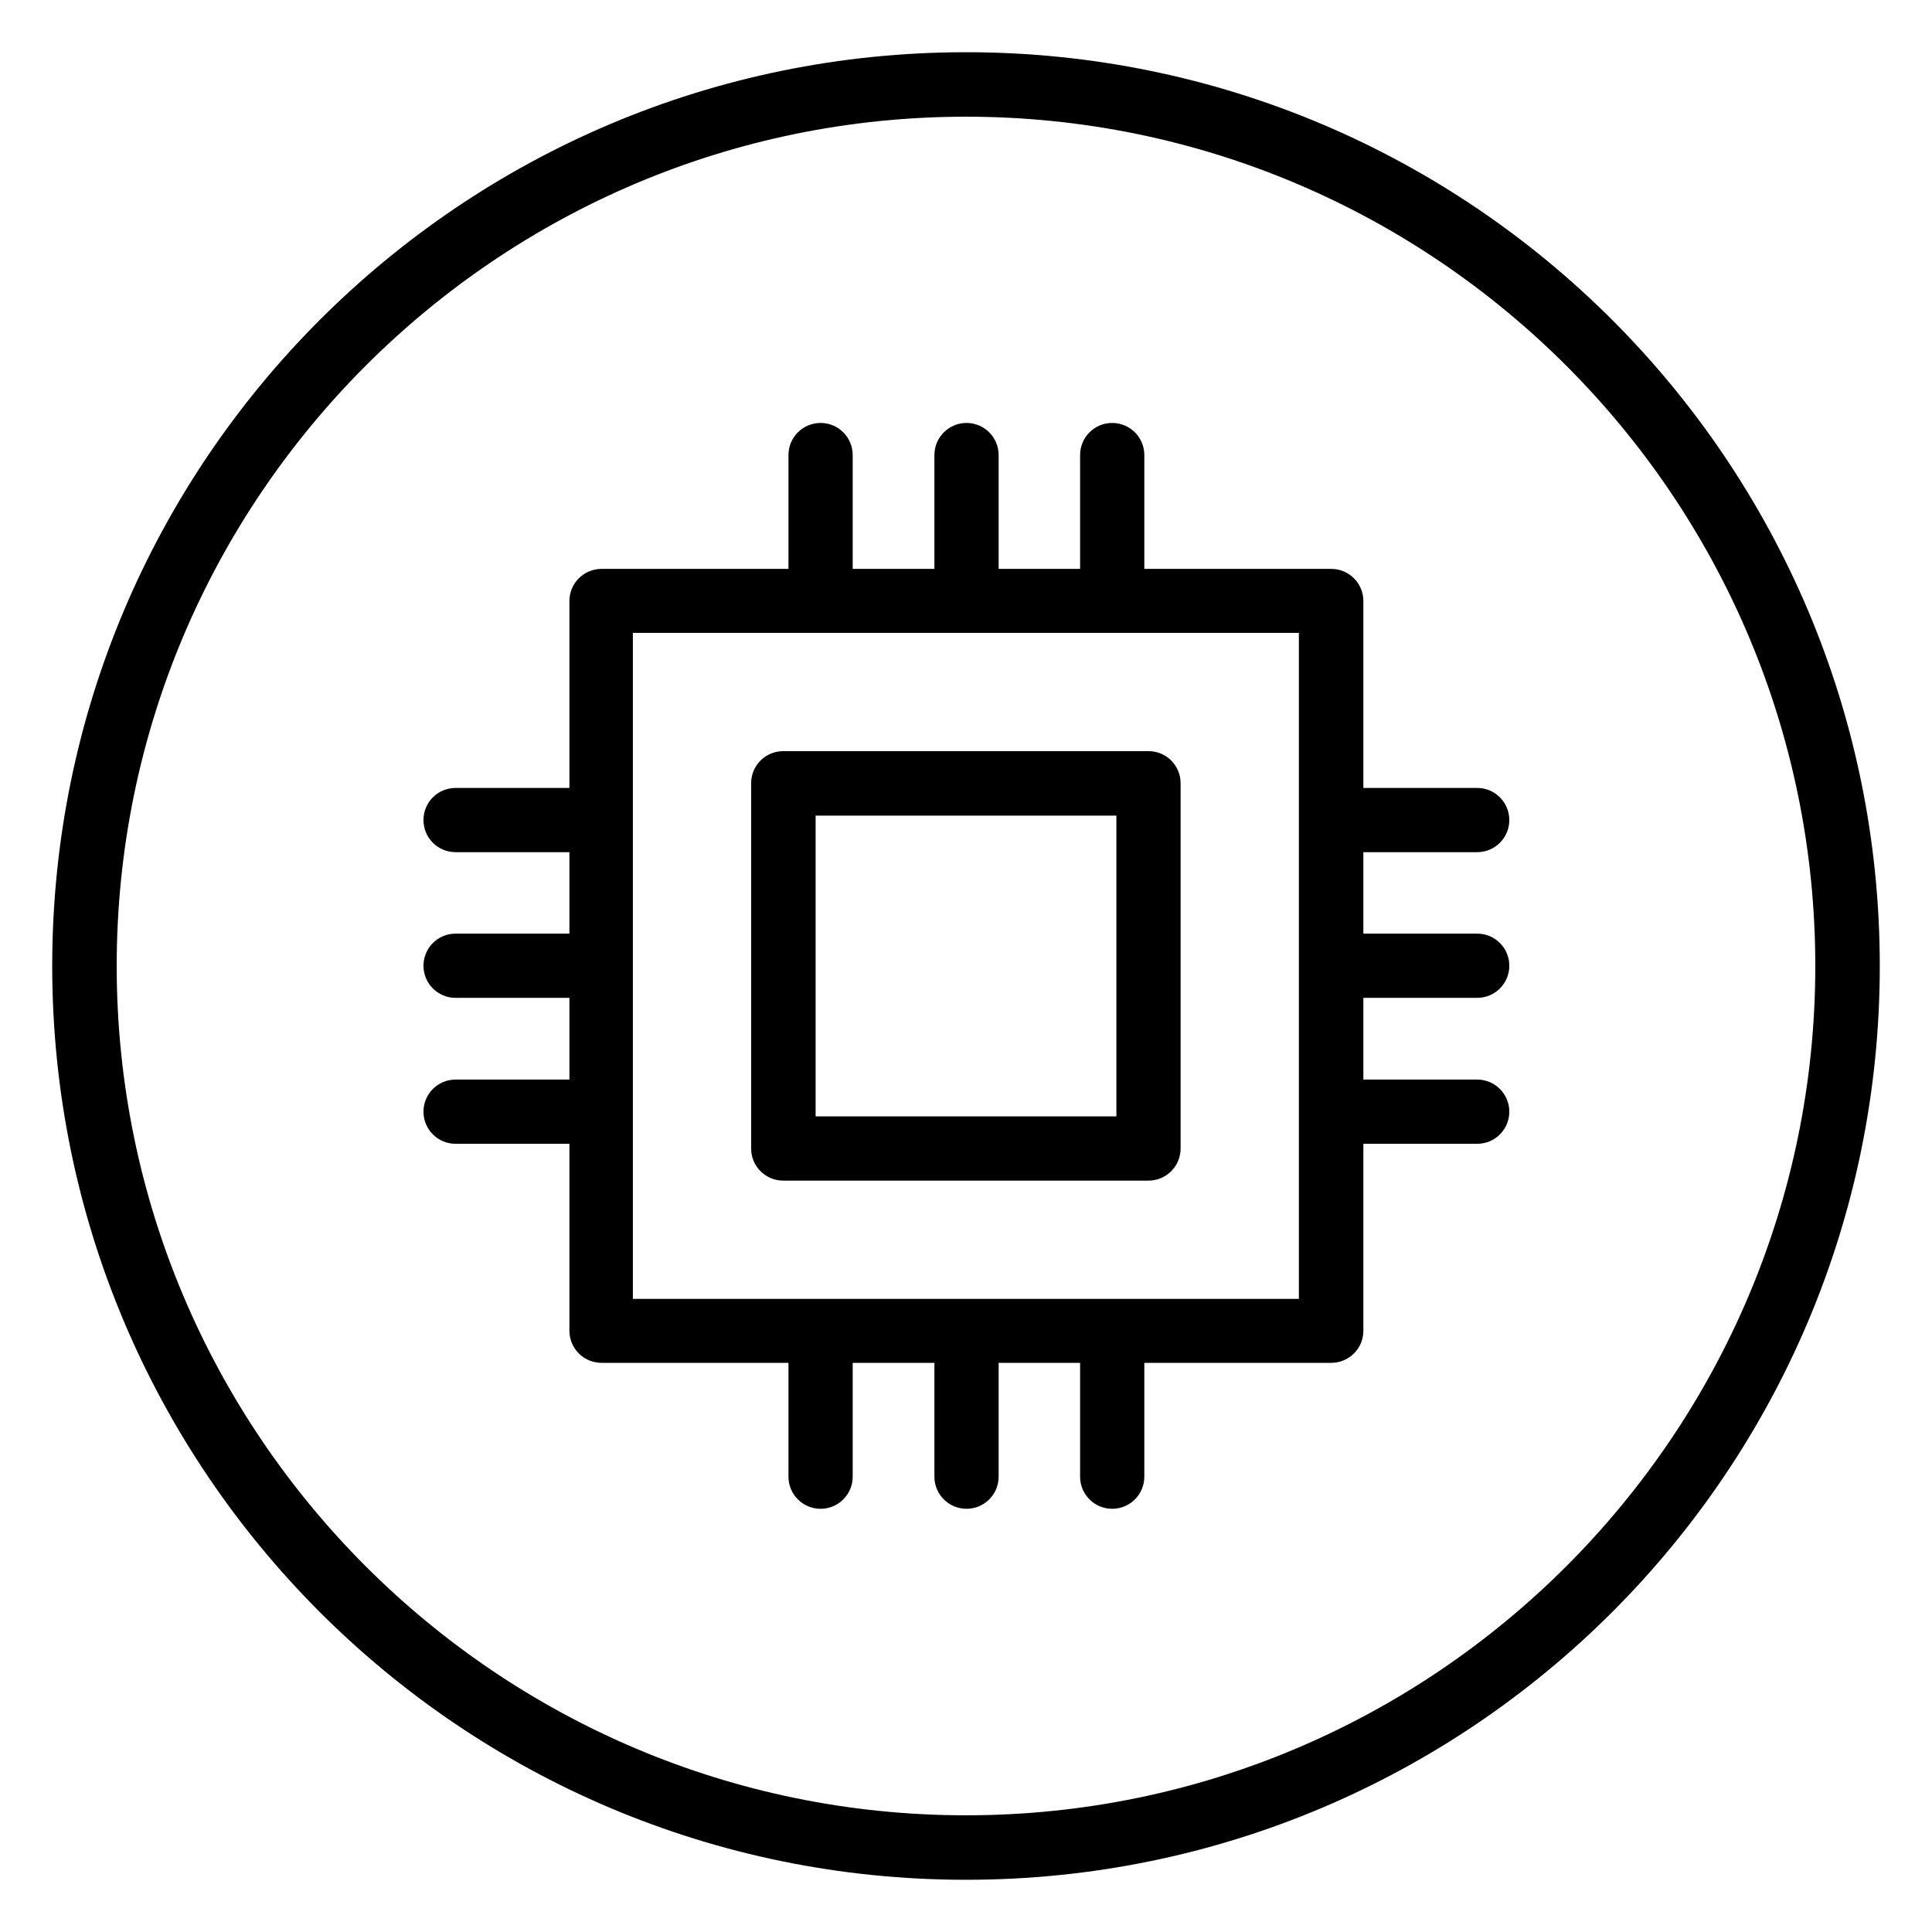
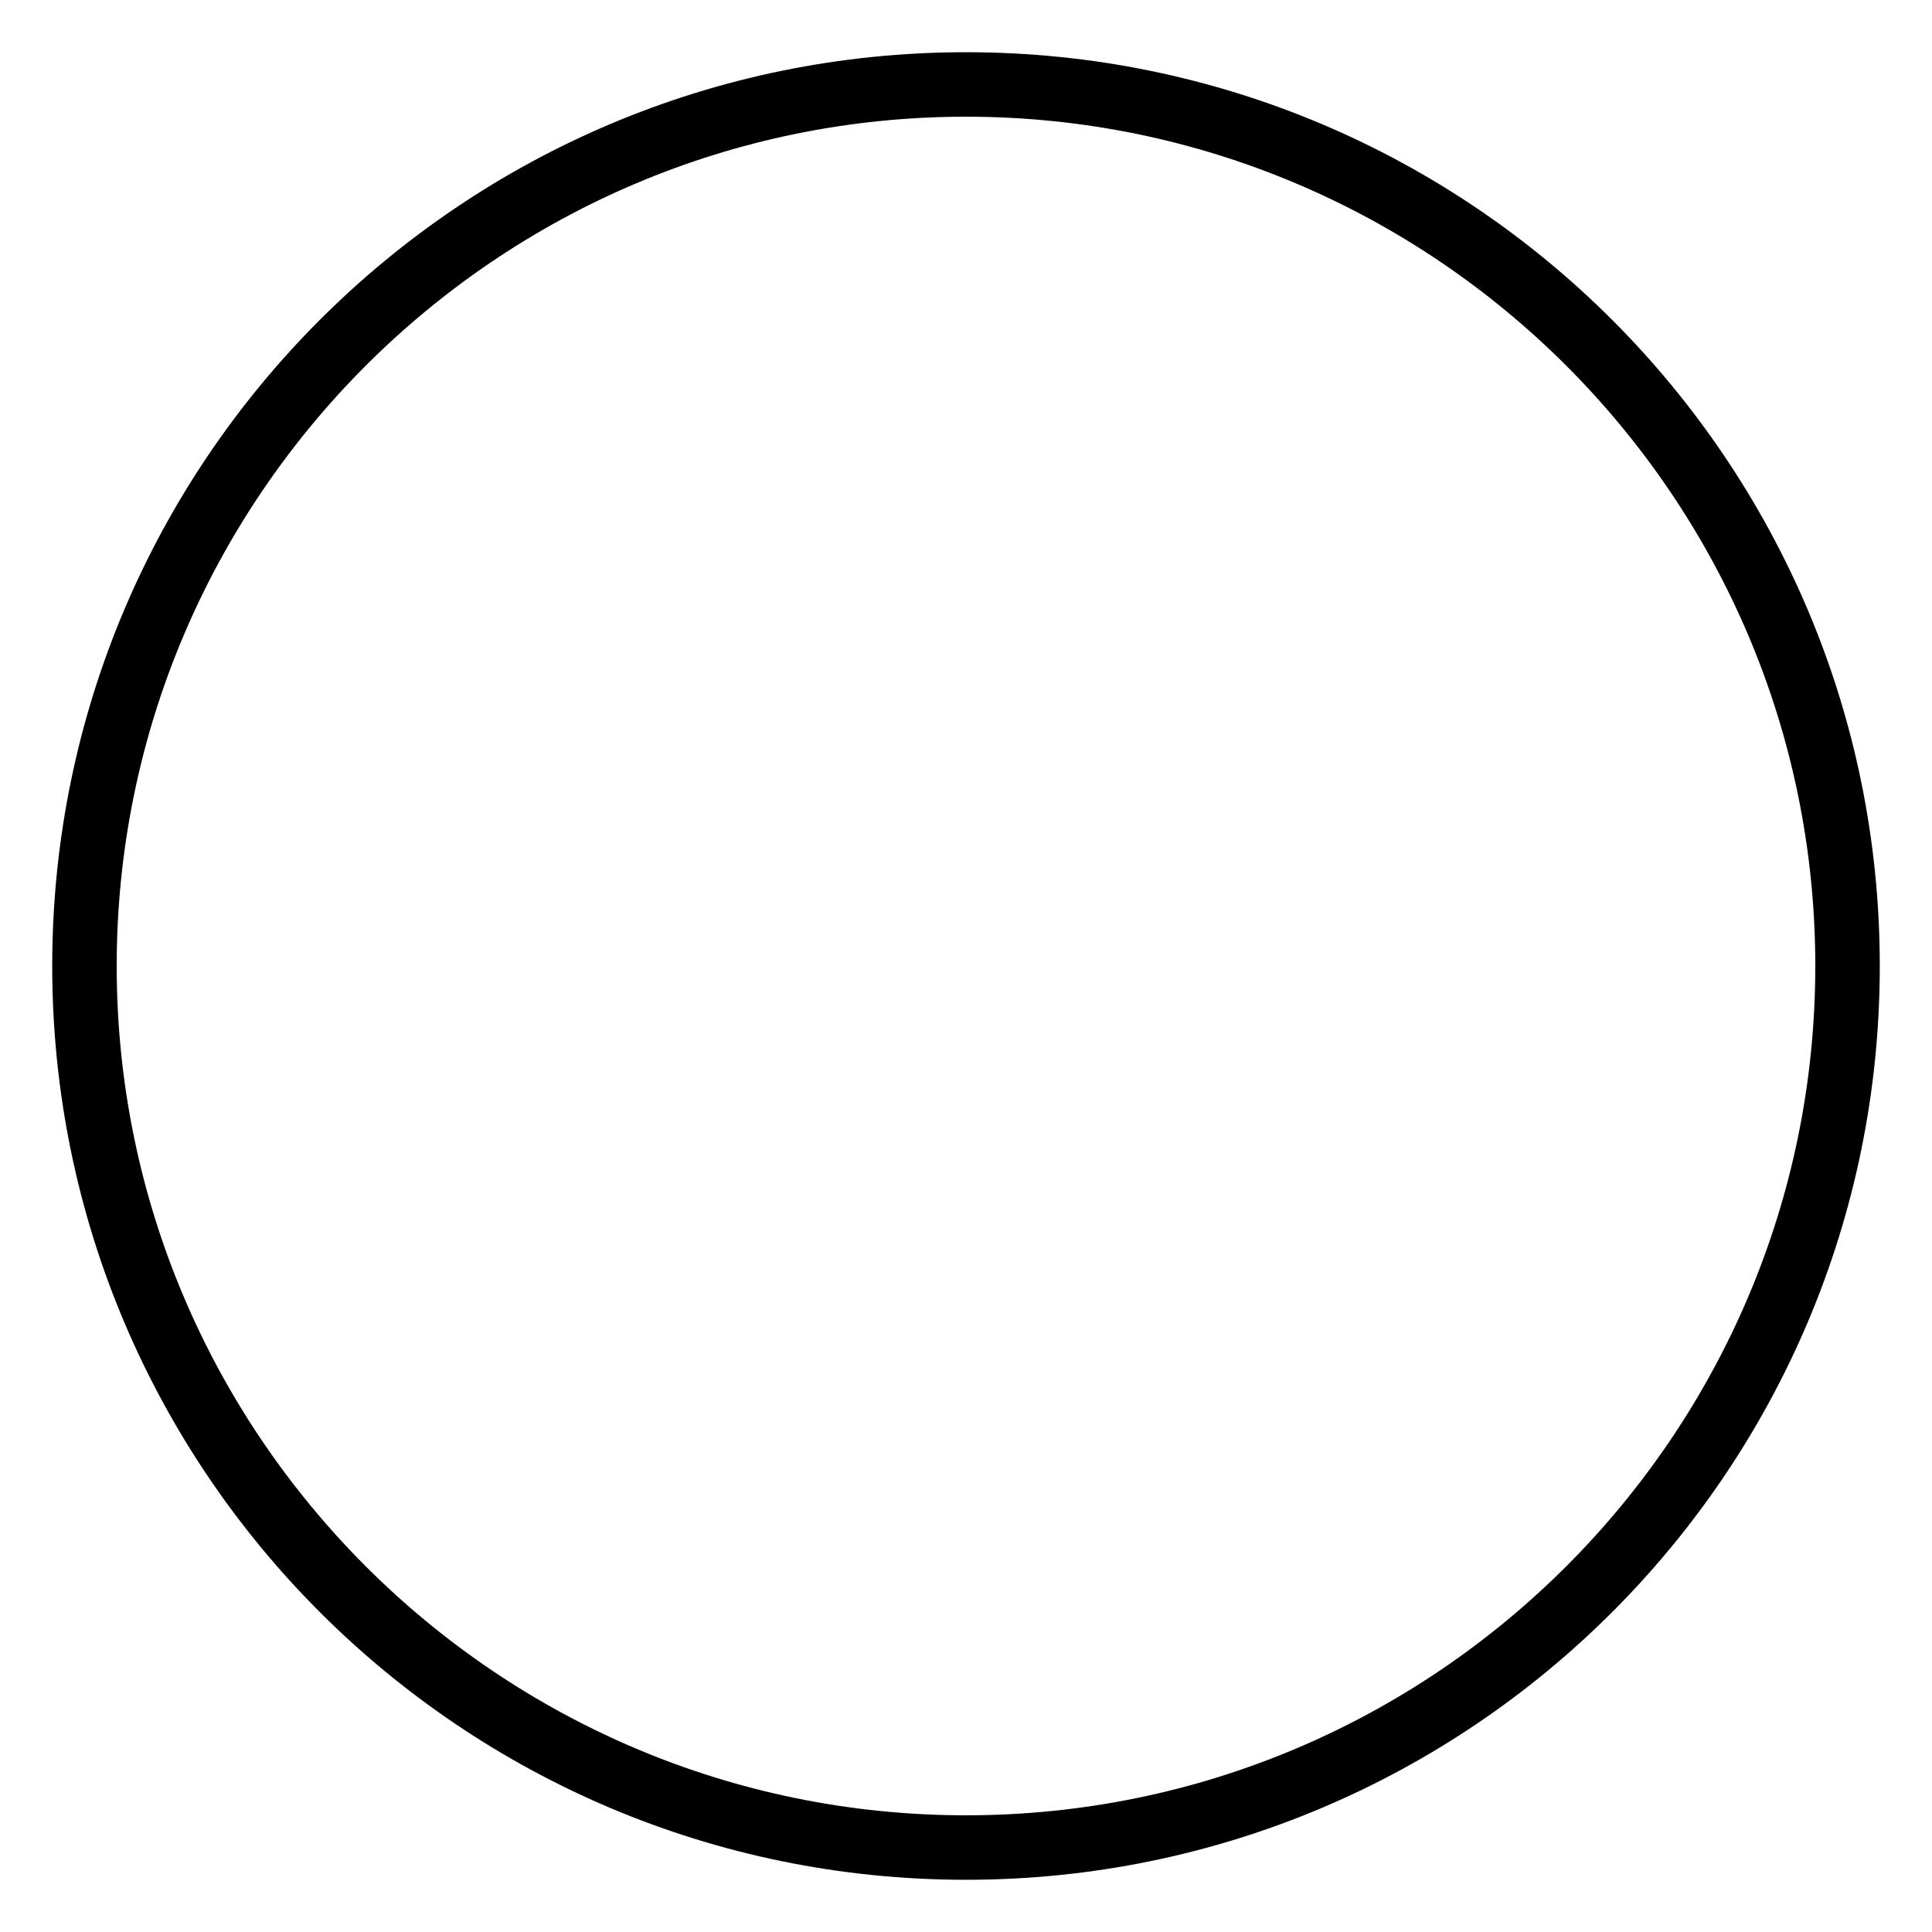
<svg xmlns="http://www.w3.org/2000/svg" id="Layer_1" viewBox="0 0 74 74">
  <defs>
    <style>.cls-1{stroke-width:0px;}</style>
  </defs>
  <path class="cls-1" d="M37,69.53c-17.94,0-32.53-14.59-32.53-32.53S19.06,4.47,37,4.47s32.53,14.59,32.53,32.53-14.59,32.53-32.53,32.53M37,2C17.67,2,2,17.67,2,37s15.67,35,35,35,35-15.67,35-35S56.33,2,37,2" />
-   <path class="cls-1" d="M49.75,49.75h-25.51v-25.51h25.51v25.51ZM56.58,32.64c.68,0,1.23-.55,1.23-1.23s-.55-1.23-1.23-1.23h-4.36v-7.16c0-.68-.55-1.23-1.23-1.23h-7.16v-4.36c0-.68-.55-1.23-1.23-1.23s-1.23.55-1.23,1.23v4.36h-3.12v-4.36c0-.68-.55-1.23-1.23-1.23s-1.23.55-1.23,1.23v4.36h-3.13v-4.36c0-.68-.55-1.23-1.23-1.23s-1.23.55-1.23,1.23v4.36h-7.16c-.68,0-1.23.55-1.23,1.23v7.16h-4.36c-.68,0-1.23.55-1.23,1.23s.55,1.23,1.23,1.23h4.36v3.12h-4.36c-.68,0-1.23.55-1.23,1.23s.55,1.23,1.23,1.23h4.36v3.13h-4.36c-.68,0-1.23.55-1.23,1.23s.55,1.23,1.23,1.23h4.36v7.16c0,.68.55,1.23,1.23,1.23h7.16v4.36c0,.68.55,1.23,1.23,1.23s1.23-.55,1.23-1.23v-4.36h3.13v4.36c0,.68.55,1.23,1.23,1.23s1.23-.55,1.23-1.23v-4.36h3.12v4.36c0,.68.55,1.23,1.23,1.23s1.23-.55,1.23-1.23v-4.36h7.16c.68,0,1.23-.55,1.23-1.23v-7.16h4.36c.68,0,1.23-.55,1.23-1.23s-.55-1.23-1.23-1.23h-4.36v-3.13h4.36c.68,0,1.23-.55,1.23-1.23s-.55-1.23-1.23-1.23h-4.36v-3.12h4.36Z" />
-   <path class="cls-1" d="M42.76,42.76h-11.52v-11.52h11.52v11.52ZM43.99,28.77h-13.99c-.68,0-1.23.55-1.23,1.23v13.99c0,.68.55,1.23,1.23,1.23h13.99c.68,0,1.23-.55,1.23-1.23v-13.99c0-.68-.55-1.23-1.23-1.23" />
</svg>